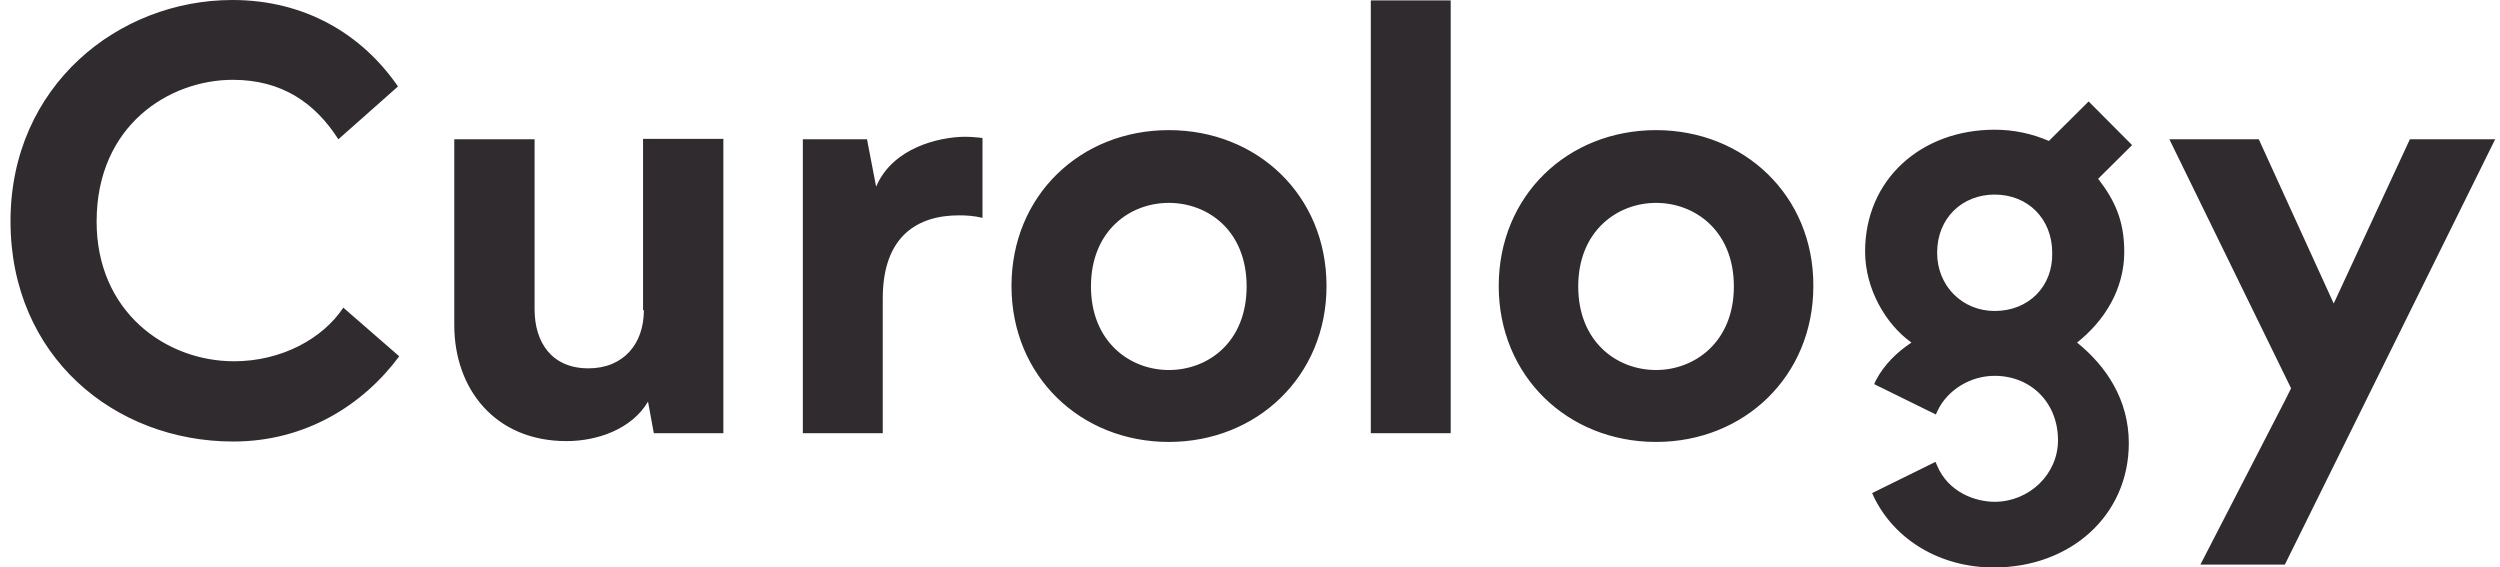
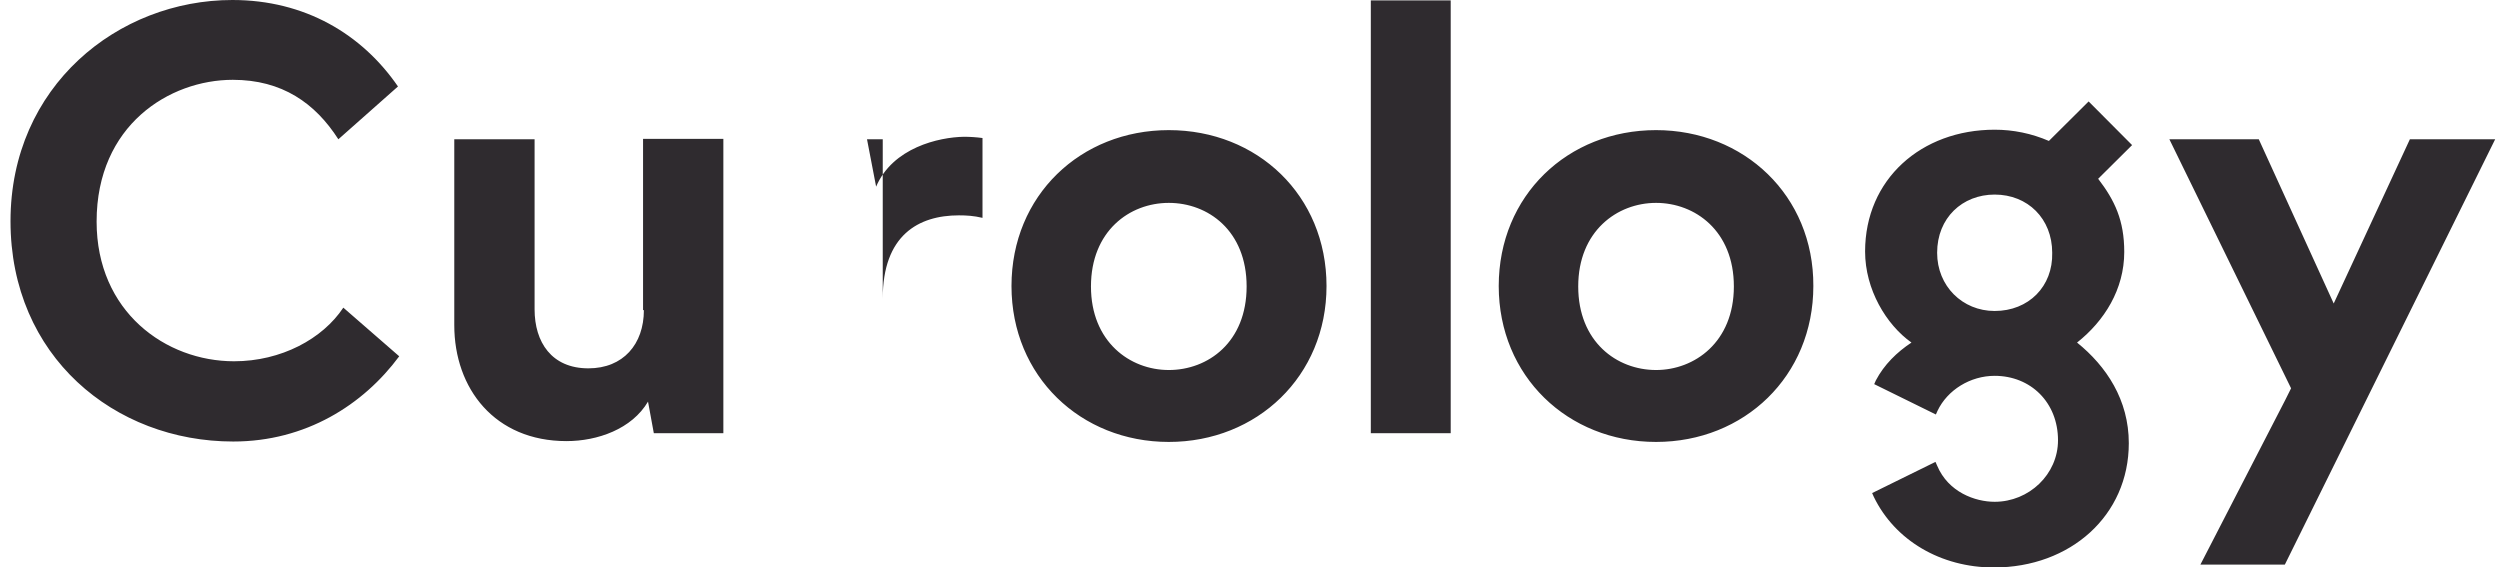
<svg xmlns="http://www.w3.org/2000/svg" width="163" height="37" viewBox="0 0 163 37" fill="none">
-   <path d="M57.123 12.171L56.529 9.081H52.345V28.245H57.555V19.462C57.555 15.342 59.876 14.041 62.521 14.041C63.007 14.041 63.493 14.068 64.059 14.204V8.999C63.655 8.945 63.25 8.918 62.845 8.918C61.225 8.945 58.202 9.623 57.123 12.171ZM94.586 0.027H89.377V28.245H94.586V0.027ZM15.26 23.555C10.806 23.555 6.299 20.33 6.299 14.448C6.299 8.159 11.049 5.204 15.179 5.204C18.391 5.204 20.55 6.722 22.061 9.081L25.948 5.638C23.6 2.223 19.875 0 15.152 0C7.702 0 0.685 5.611 0.685 14.421C0.685 23.23 7.459 28.787 15.206 28.787C19.929 28.787 23.681 26.401 26.029 23.23L22.385 20.059C21.036 22.092 18.337 23.555 15.26 23.555ZM76.205 8.484C70.456 8.484 65.949 12.74 65.949 18.649C65.949 24.531 70.456 28.814 76.205 28.814C81.954 28.814 86.489 24.531 86.489 18.649C86.489 12.74 81.981 8.484 76.205 8.484ZM76.205 24.125C73.668 24.125 71.131 22.281 71.131 18.676C71.131 15.071 73.641 13.228 76.205 13.228C78.769 13.228 81.28 15.044 81.28 18.676C81.28 22.308 78.769 24.125 76.205 24.125ZM107.974 8.484C102.225 8.484 97.717 12.74 97.717 18.649C97.717 24.531 102.225 28.814 107.974 28.814C113.723 28.814 118.23 24.531 118.23 18.649C118.257 12.74 113.696 8.484 107.974 8.484ZM107.974 24.125C105.41 24.125 102.9 22.281 102.9 18.676C102.9 15.071 105.437 13.228 107.974 13.228C110.511 13.228 113.048 15.044 113.048 18.676C113.048 22.308 110.484 24.125 107.974 24.125ZM41.981 20.221C41.981 22.444 40.631 24.016 38.364 24.016C35.962 24.016 34.855 22.308 34.855 20.167V9.081H29.619V21.197C29.619 25.344 32.264 28.76 36.934 28.76C38.958 28.76 41.198 27.974 42.251 26.185L42.629 28.245H47.163V9.053H41.927V20.221H41.981ZM136.179 6.614L133.588 9.189C132.455 8.701 131.267 8.457 130.052 8.457C125.275 8.457 121.604 11.683 121.604 16.399C121.604 18.866 122.981 21.17 124.627 22.335C123.683 22.959 122.846 23.772 122.306 24.802L122.198 25.046L126.22 27.025L126.328 26.781C126.975 25.426 128.46 24.504 130.052 24.504C132.401 24.504 134.182 26.239 134.182 28.706C134.182 30.928 132.293 32.717 130.052 32.717C128.784 32.717 127.029 32.094 126.301 30.359L126.193 30.115L122.063 32.148L122.171 32.392C123.548 35.238 126.544 37 129.998 37C134.992 37 138.798 33.612 138.798 28.895C138.798 26.076 137.34 23.881 135.424 22.335C137.205 20.926 138.501 18.866 138.501 16.426C138.501 14.366 137.88 13.065 136.8 11.656L139.013 9.46L136.179 6.614ZM130.052 20.276C127.947 20.276 126.301 18.649 126.301 16.481C126.301 14.204 127.947 12.686 130.052 12.686C132.212 12.686 133.804 14.258 133.804 16.481C133.858 18.676 132.266 20.276 130.052 20.276ZM157.124 9.081L152.158 19.788L147.273 9.081H141.443L149.378 25.317L149 26.076L143.467 36.81H148.973L162.685 9.081H157.124Z" fill="#2F2B2F" />
+   <path d="M57.123 12.171L56.529 9.081H52.345H57.555V19.462C57.555 15.342 59.876 14.041 62.521 14.041C63.007 14.041 63.493 14.068 64.059 14.204V8.999C63.655 8.945 63.25 8.918 62.845 8.918C61.225 8.945 58.202 9.623 57.123 12.171ZM94.586 0.027H89.377V28.245H94.586V0.027ZM15.26 23.555C10.806 23.555 6.299 20.33 6.299 14.448C6.299 8.159 11.049 5.204 15.179 5.204C18.391 5.204 20.55 6.722 22.061 9.081L25.948 5.638C23.6 2.223 19.875 0 15.152 0C7.702 0 0.685 5.611 0.685 14.421C0.685 23.23 7.459 28.787 15.206 28.787C19.929 28.787 23.681 26.401 26.029 23.23L22.385 20.059C21.036 22.092 18.337 23.555 15.26 23.555ZM76.205 8.484C70.456 8.484 65.949 12.74 65.949 18.649C65.949 24.531 70.456 28.814 76.205 28.814C81.954 28.814 86.489 24.531 86.489 18.649C86.489 12.74 81.981 8.484 76.205 8.484ZM76.205 24.125C73.668 24.125 71.131 22.281 71.131 18.676C71.131 15.071 73.641 13.228 76.205 13.228C78.769 13.228 81.28 15.044 81.28 18.676C81.28 22.308 78.769 24.125 76.205 24.125ZM107.974 8.484C102.225 8.484 97.717 12.74 97.717 18.649C97.717 24.531 102.225 28.814 107.974 28.814C113.723 28.814 118.23 24.531 118.23 18.649C118.257 12.74 113.696 8.484 107.974 8.484ZM107.974 24.125C105.41 24.125 102.9 22.281 102.9 18.676C102.9 15.071 105.437 13.228 107.974 13.228C110.511 13.228 113.048 15.044 113.048 18.676C113.048 22.308 110.484 24.125 107.974 24.125ZM41.981 20.221C41.981 22.444 40.631 24.016 38.364 24.016C35.962 24.016 34.855 22.308 34.855 20.167V9.081H29.619V21.197C29.619 25.344 32.264 28.76 36.934 28.76C38.958 28.76 41.198 27.974 42.251 26.185L42.629 28.245H47.163V9.053H41.927V20.221H41.981ZM136.179 6.614L133.588 9.189C132.455 8.701 131.267 8.457 130.052 8.457C125.275 8.457 121.604 11.683 121.604 16.399C121.604 18.866 122.981 21.17 124.627 22.335C123.683 22.959 122.846 23.772 122.306 24.802L122.198 25.046L126.22 27.025L126.328 26.781C126.975 25.426 128.46 24.504 130.052 24.504C132.401 24.504 134.182 26.239 134.182 28.706C134.182 30.928 132.293 32.717 130.052 32.717C128.784 32.717 127.029 32.094 126.301 30.359L126.193 30.115L122.063 32.148L122.171 32.392C123.548 35.238 126.544 37 129.998 37C134.992 37 138.798 33.612 138.798 28.895C138.798 26.076 137.34 23.881 135.424 22.335C137.205 20.926 138.501 18.866 138.501 16.426C138.501 14.366 137.88 13.065 136.8 11.656L139.013 9.46L136.179 6.614ZM130.052 20.276C127.947 20.276 126.301 18.649 126.301 16.481C126.301 14.204 127.947 12.686 130.052 12.686C132.212 12.686 133.804 14.258 133.804 16.481C133.858 18.676 132.266 20.276 130.052 20.276ZM157.124 9.081L152.158 19.788L147.273 9.081H141.443L149.378 25.317L149 26.076L143.467 36.81H148.973L162.685 9.081H157.124Z" fill="#2F2B2F" />
</svg>